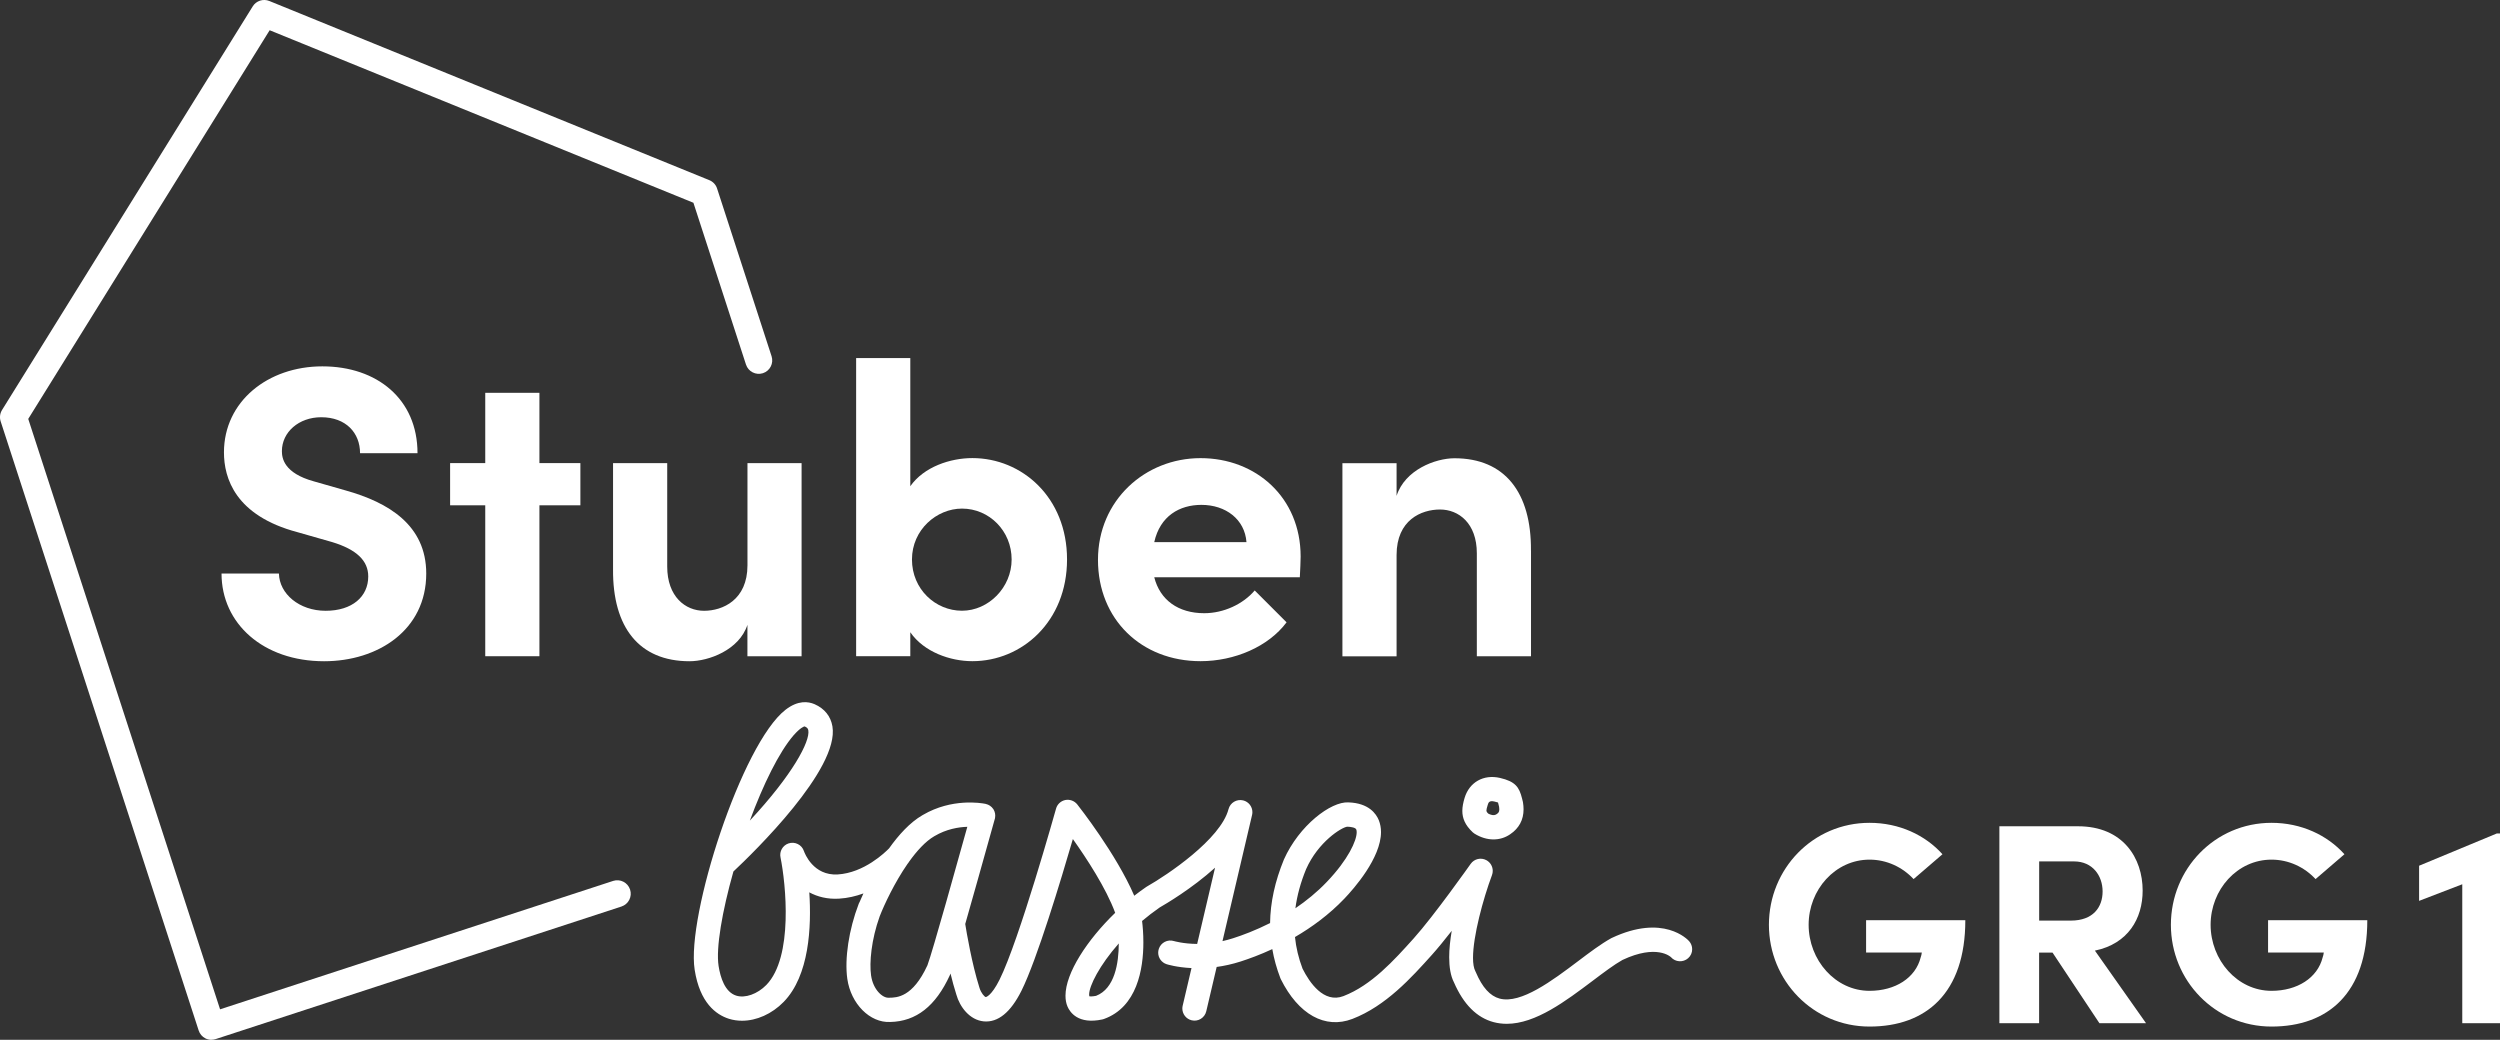
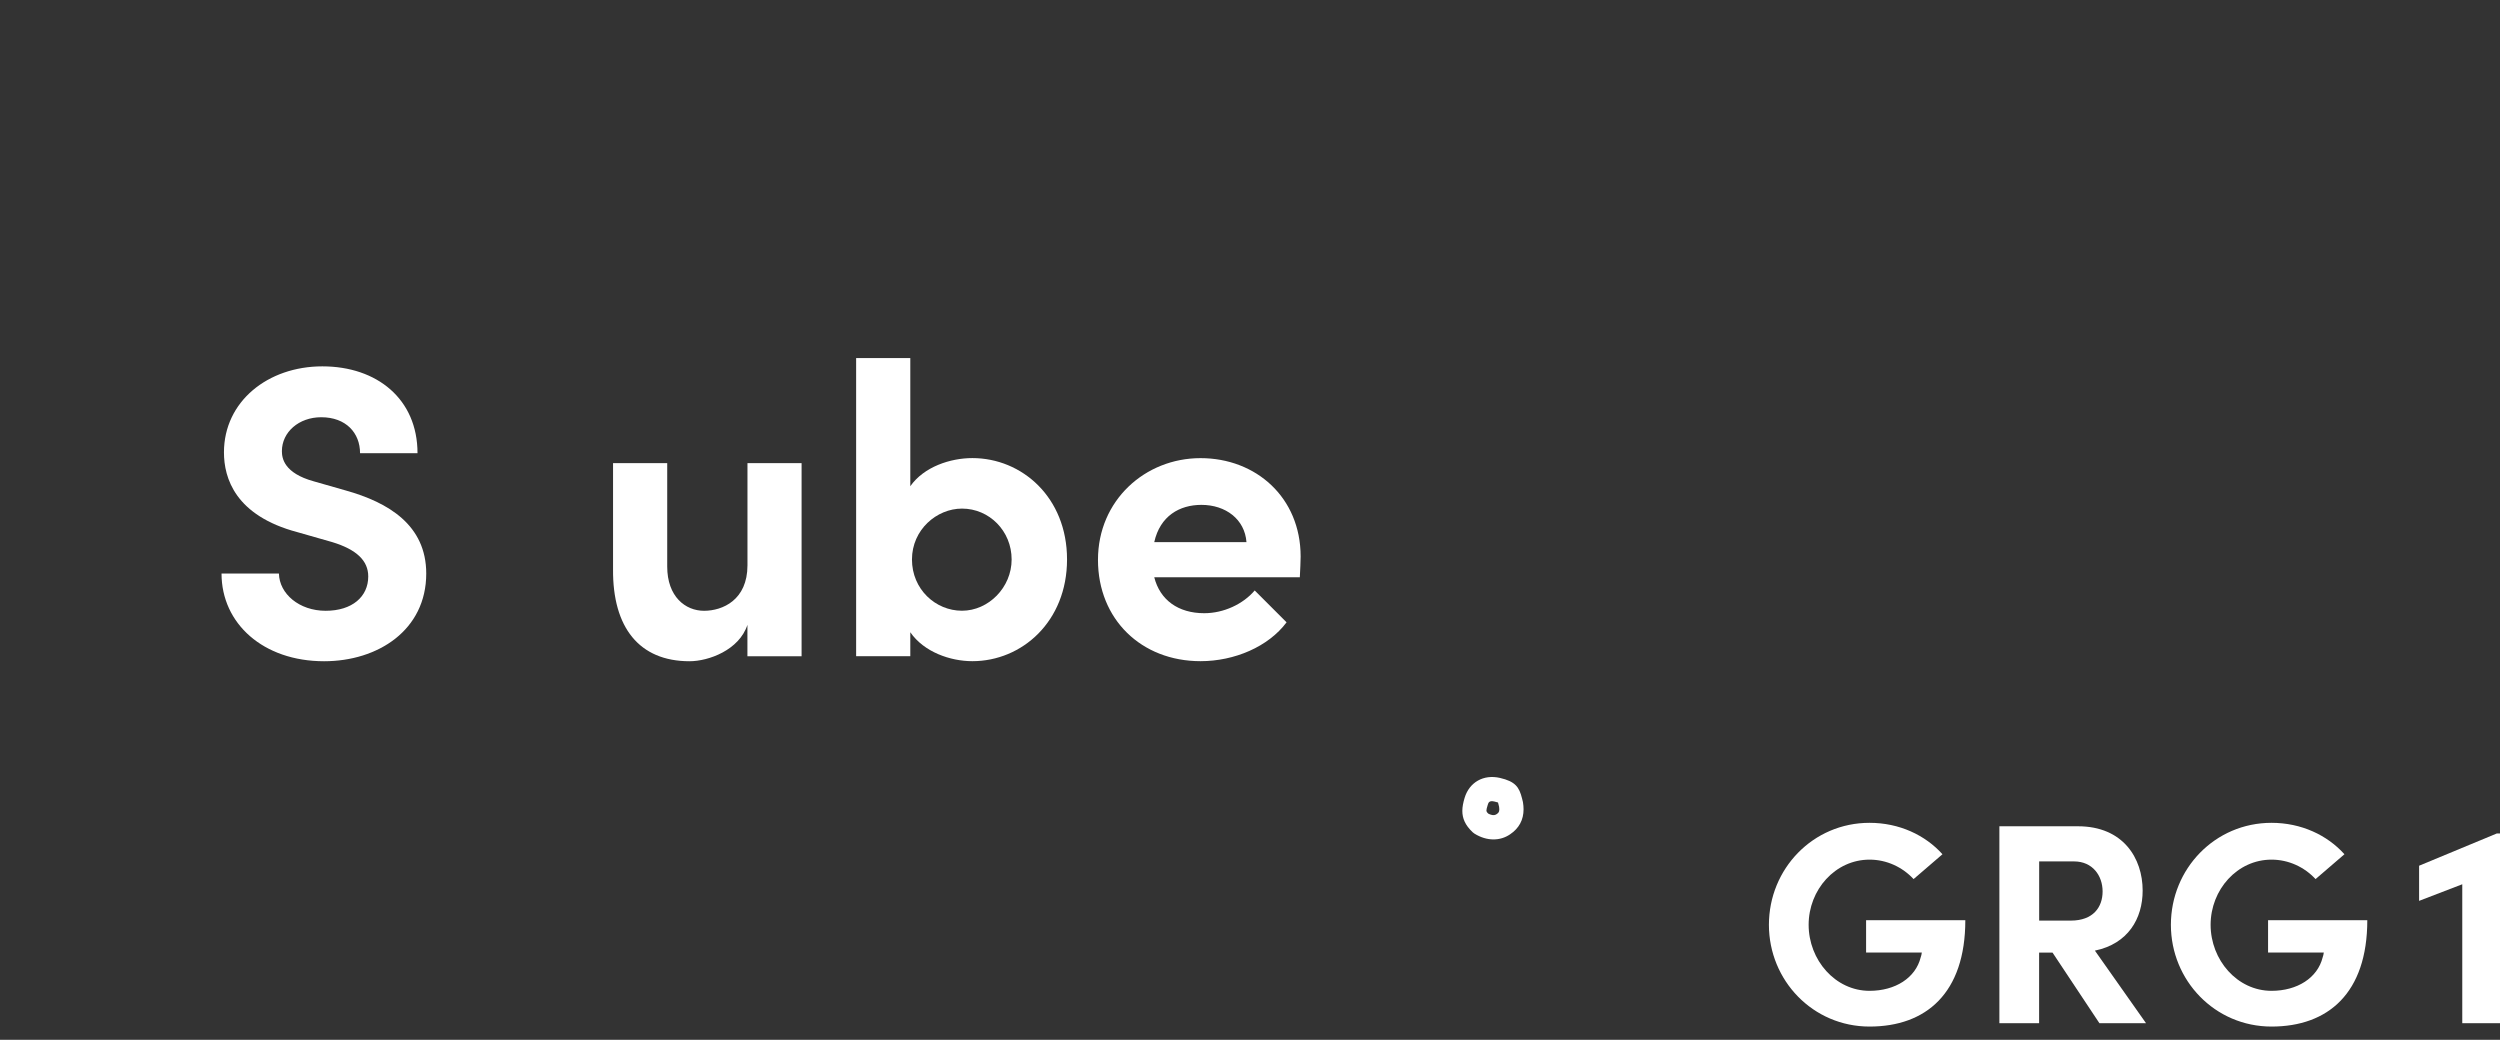
<svg xmlns="http://www.w3.org/2000/svg" id="b" viewBox="0 0 463.83 192.92">
  <rect x="0" y="0" width="463.83" height="192.92" fill="#333333" stroke="none" />
  <defs>
    <style>.d{fill:#fff;}</style>
  </defs>
  <g id="c">
    <g>
      <g>
        <path class="d" d="M328.19,171.59c0-10.4,8.17-18.93,18.67-18.93,5.52,0,10.34,2.28,13.53,5.83l-5.36,4.61c-2.07-2.23-4.99-3.61-8.17-3.61-6.36,0-11.3,5.57-11.3,12.09s4.93,12.25,11.3,12.25c4.77,0,8.54-2.39,9.49-6.21,.11-.26,.16-.58,.21-.9h-10.34v-5.99h18.41c0,13.52-7.27,19.73-17.77,19.73s-18.67-8.54-18.67-18.88Z" />
        <path class="d" d="M380.81,176.74h-2.49v13.1h-7.37v-36.54h14.59c8.38,0,11.99,5.94,11.99,11.93,0,5.2-2.71,9.87-8.86,11.14l9.49,13.47h-8.65l-8.7-13.1Zm-2.49-5.94h5.89c4.14,0,5.89-2.49,5.89-5.41s-1.86-5.57-5.3-5.57h-6.47v10.98Z" />
        <path class="d" d="M402.77,171.59c0-10.4,8.17-18.93,18.67-18.93,5.52,0,10.34,2.28,13.53,5.83l-5.36,4.61c-2.07-2.23-4.99-3.61-8.17-3.61-6.36,0-11.3,5.57-11.3,12.09s4.93,12.25,11.3,12.25c4.77,0,8.54-2.39,9.49-6.21,.11-.26,.16-.58,.21-.9h-10.34v-5.99h18.41c0,13.52-7.27,19.73-17.77,19.73s-18.67-8.54-18.67-18.88Z" />
      </g>
      <path class="d" d="M463.83,154.62v35.22h-7v-25.78l-8.01,3.08v-6.52l14.43-5.99h.58Z" />
-       <path class="d" d="M39.23,192.92c-.39,0-.78-.09-1.13-.27-.59-.3-1.04-.83-1.24-1.46L.12,78.17c-.23-.7-.13-1.47,.25-2.09L46.89,1.18c.64-1.03,1.94-1.46,3.07-1l81.65,33.25c.68,.28,1.21,.84,1.43,1.54l10.11,31.12c.43,1.31-.29,2.72-1.6,3.15-1.31,.42-2.72-.29-3.15-1.61l-9.75-30.01L50.03,5.61,5.24,77.72l35.59,109.54,72.92-23.82c1.31-.43,2.72,.29,3.15,1.6s-.29,2.72-1.6,3.15l-75.3,24.6c-.25,.08-.52,.12-.78,.12Z" />
      <g>
        <path class="d" d="M41.09,106.41h10.66c.08,3.76,3.76,6.91,8.67,6.91s7.9-2.61,7.9-6.37c0-2.92-2.15-4.99-6.67-6.37l-6.44-1.84c-11.58-3.07-13.66-10.05-13.66-14.81,0-9.44,8.13-15.96,18.26-15.96s17.65,6.06,17.65,16.11h-10.66c0-3.76-2.61-6.67-7.21-6.67-4.14,0-7.29,2.76-7.29,6.29,0,1.3,.38,4.07,5.91,5.6l5.91,1.69c7.98,2.23,14.96,6.45,14.96,15.42,0,10.51-8.98,16.27-18.95,16.27-11.28,0-19.03-6.98-19.03-16.27Z" />
-         <path class="d" d="M107.68,93.75h-7.6v28h-10.05v-28h-6.52v-7.83h6.52v-13.04h10.05v13.04h7.6v7.83Z" />
        <path class="d" d="M148.72,85.93v35.83h-10.05v-5.83c-1.53,4.68-7.21,6.75-10.74,6.75-9.36,0-14.27-6.29-14.19-17.03v-19.72h10.05v19.18c0,5.6,3.38,8.21,6.83,8.21s8.06-2,8.06-8.44v-18.95h10.05Z" />
        <path class="d" d="M197.97,103.8c0,11.51-8.36,18.87-17.57,18.87-4.07,0-8.98-1.69-11.51-5.37v4.45h-10.05v-55.32h10.05v23.78c2.53-3.61,7.44-5.22,11.51-5.22,9.21,0,17.57,7.29,17.57,18.8Zm-10.28,0c0-5.29-4.14-9.44-9.21-9.44-4.68,0-9.28,3.91-9.28,9.44s4.37,9.51,9.28,9.51,9.21-4.3,9.21-9.51Z" />
        <path class="d" d="M241.16,107.1h-27.01c1.07,4.22,4.45,6.67,9.28,6.67,3.61,0,7.21-1.69,9.36-4.22l5.91,5.91c-3.38,4.53-9.67,7.21-15.96,7.21-10.97,0-19.03-7.75-19.03-18.8s8.75-18.87,19.03-18.87,18.57,7.29,18.57,18.26c0,1-.08,2.23-.15,3.84Zm-9.9-6.52c-.31-4.22-3.84-6.91-8.36-6.91-4.07,0-7.67,2.07-8.75,6.91h17.11Z" />
-         <path class="d" d="M284.05,102.12v19.64h-10.05v-19.1c0-5.6-3.38-8.13-6.83-8.13s-8.06,1.92-8.06,8.44v18.8h-10.05v-35.83h10.05v6.06c1.53-4.83,7.21-6.98,10.74-6.98,9.36,0,14.27,6.37,14.19,17.11Z" />
      </g>
      <g>
-         <path class="d" d="M313.35,174.58c-.19-.21-4.7-5.11-14.36-.54-.04,.02-.09,.04-.13,.07-1.83,1.02-3.9,2.57-6.08,4.22-4.72,3.56-10.6,7.99-14.55,6.94-1.76-.47-3.21-2.06-4.41-4.88-.03-.06-.06-.13-.09-.19-.3-.56-.44-1.42-.44-2.49,0-4.01,1.86-10.9,3.52-15.35,.1-.26,.14-.52,.14-.79,0-.81-.44-1.59-1.2-1.99-1-.53-2.24-.23-2.89,.69-.07,.1-6.82,9.66-10.59,13.85-3.66,4.07-7.81,8.68-13.02,10.69-3.65,1.4-6.31-2.54-7.59-5.1-.73-1.93-1.2-3.88-1.4-5.86,3.09-1.8,6.31-4.13,9.17-7.13,1.75-1.83,6.79-7.54,6.79-12.35,0-.76-.13-1.5-.41-2.2-.48-1.18-1.85-3.17-5.61-3.3-3.28-.21-9.18,4.3-11.99,10.59-1.67,4.07-2.52,7.98-2.57,11.8-2.68,1.35-5.12,2.26-6.88,2.82-.67,.21-1.32,.39-1.95,.53l5.49-23.41c.04-.17,.06-.35,.06-.52,0-1.01-.69-1.93-1.71-2.18-1.2-.29-2.41,.43-2.72,1.62-1.45,5.59-11.41,12.25-15.12,14.35-.06,.03-.11,.07-.16,.1-.74,.51-1.48,1.05-2.21,1.62-3.34-7.76-10.25-16.53-10.58-16.95-.53-.66-1.38-.97-2.21-.81-.83,.17-1.5,.79-1.72,1.6-.07,.24-6.84,24.44-10.49,31.75-1.52,3.04-2.52,3.21-2.54,3.21,0,0,0,0,0,0-.24-.03-.87-.73-1.17-1.69v-.02s-.02-.06-.03-.08c-1.4-4.43-2.38-10.26-2.62-11.77,1.43-5,3.18-11.24,4.78-16.97,.39-1.39,.64-2.3,.68-2.43,.01-.04,.03-.09,.04-.13,.01-.05,.02-.1,.03-.15,.1-.55,0-1.09-.26-1.54,0,0,0,0,0,0h0c-.03-.05-.06-.1-.1-.15h0s0,0,0,0c0,0,0,0,0,0s0,0,0,0h0c-.31-.44-.78-.77-1.35-.9,0,0,0,0,0,0-.02,0-.04,0-.08-.02-.79-.16-6.23-1.08-11.58,2.05-.03,.02-.06,.03-.09,.05-2.33,1.35-4.42,3.66-6.2,6.16-.71,.73-4.63,4.55-9.54,4.84-4.51,.25-6.1-3.88-6.26-4.34,0,0,0,0,0,0-.39-1.18-1.67-1.81-2.85-1.42-1.1,.37-1.73,1.5-1.49,2.61,.98,4.85,2.41,18.46-2.63,23.65-1.65,1.69-3.95,2.51-5.6,1.98-2.09-.67-2.92-3.35-3.26-5.49-.52-3.35,.67-10.18,2.75-17.54,3.8-3.56,19.71-19.04,18.37-26.93-.32-1.88-1.47-3.3-3.31-4.11-1.18-.51-3.07-.76-5.37,1.02-8.11,6.25-18.44,38.23-16.88,48.25,.96,6.15,3.97,8.33,6.33,9.09,.79,.25,1.62,.37,2.46,.37,2.69,0,5.54-1.25,7.73-3.5,4.75-4.88,5.17-13.89,4.75-20.32,1.51,.81,3.34,1.3,5.52,1.17,1.62-.1,3.13-.46,4.52-.97-.3,.64-.54,1.2-.72,1.62-.07,.11-.13,.23-.17,.36-1.8,4.69-2.63,10.13-2.1,13.86,.66,4.65,4.2,8.2,7.96,8.01,4.82-.1,8.44-2.94,11.07-8.69,.02-.04,.03-.08,.05-.12,.02-.05,.04-.12,.07-.18,.32,1.32,.68,2.66,1.08,3.9,.64,2.3,2.47,4.73,5.09,4.98,2.63,.24,4.98-1.66,6.99-5.68,2.88-5.78,7.36-20.67,9.54-28.15,2.52,3.55,6.16,9.09,7.85,13.69-5.19,5.02-9.22,11.16-9.22,15.38,0,.74,.12,1.42,.38,2.02,.45,1.04,1.97,3.35,6.46,2.38,.1-.02,.19-.05,.28-.08,6.17-2.21,7.33-9.25,7.33-14.21,0-1.63-.12-3.04-.24-3.98,1.02-.86,2.11-1.7,3.26-2.5,1.1-.63,5.96-3.48,10.28-7.38l-3.32,14.14c-2.59-.02-4.25-.52-4.3-.53-1.18-.37-2.44,.28-2.82,1.46-.07,.23-.11,.46-.11,.69,0,.95,.61,1.83,1.56,2.14,.13,.04,1.88,.59,4.62,.72l-1.64,6.99c-.04,.17-.06,.35-.06,.51,0,1.02,.7,1.95,1.74,2.19,1.21,.29,2.42-.47,2.7-1.68l1.93-8.22c1.39-.19,2.88-.51,4.44-1.01,1.55-.5,3.6-1.24,5.88-2.3,.31,1.8,.81,3.59,1.49,5.37,.03,.07,.05,.13,.08,.19,3.27,6.57,8.23,9.33,13.29,7.39,6.21-2.39,10.95-7.65,14.75-11.88,1.08-1.2,2.37-2.79,3.68-4.46-.28,1.67-.47,3.34-.47,4.88,0,1.82,.25,3.46,.89,4.69,1.76,4.06,4.23,6.54,7.35,7.37,.8,.21,1.62,.31,2.44,.31,5.36,0,10.96-4.23,15.98-8.01,2.03-1.53,3.94-2.97,5.49-3.84,6.38-3,8.94-.57,9-.51,.82,.93,2.25,1.01,3.18,.19,.5-.44,.76-1.06,.75-1.68,0-.53-.19-1.06-.57-1.49Zm-71.02-13.34c2.26-5.07,6.55-7.72,7.61-7.86,.02,0,.03,0,.05,0,.7,.02,1.5,.17,1.64,.51,.06,.13,.08,.31,.08,.52,0,1.55-1.57,5.06-5.55,9.22-1.82,1.91-3.82,3.52-5.82,4.88,.31-2.37,.97-4.79,1.99-7.27Zm-95.04-24.87c1.15-1.31,1.86-1.6,2-1.6,.55,.24,.63,.48,.68,.74,.35,2.04-2.91,8.22-10.85,16.74,2.47-6.67,5.41-12.72,8.17-15.89Zm24.77,42.74c-2.73,5.93-5.66,5.98-7.07,6-.04,0-.08,0-.12,0-1.1,.07-2.88-1.46-3.26-4.15-.33-2.36,.04-6.6,1.6-10.95,.02-.04,.04-.08,.05-.12,.77-1.98,2.69-6.11,5.12-9.62,0,0,0,0,0,0,.11-.12,.2-.25,.28-.39,1.44-2.01,3.04-3.78,4.69-4.74l.04-.02c2.2-1.3,4.44-1.67,6.08-1.72-1.65,5.92-6.46,23.21-7.41,25.72Zm31.3,5.65c-.67,.13-1.07,.12-1.26,.08-.02-.09-.03-.2-.03-.32,0-1.6,1.93-5.43,5.5-9.48-.01,3.65-.74,8.37-4.21,9.72Z" />
        <path class="d" d="M273.57,154.67c1.14,.71,2.35,1.07,3.52,1.07,1.09,0,2.15-.31,3.07-.94,1.67-1.12,2.51-2.68,2.51-4.65,0-.42-.04-.85-.11-1.3-.01-.08-.03-.15-.05-.22-.05-.19-.09-.36-.13-.52-.52-2.08-1.24-3.12-4.09-3.78h0c-3.04-.7-5.68,.79-6.56,3.71-.25,.84-.42,1.64-.42,2.41,0,1.36,.51,2.64,1.93,3.97,.11,.1,.22,.19,.34,.26Zm2.45-5.33c.13-.42,.25-.86,1.25-.63,.32,.07,.52,.13,.66,.18,.03,.1,.06,.22,.08,.32,.04,.15,.08,.31,.12,.48,.03,.18,.04,.34,.04,.47,0,.55-.22,.7-.53,.91-.5,.33-1.15,.08-1.52-.12-.24-.23-.34-.37-.34-.6,0-.21,.09-.5,.24-1.01Z" />
      </g>
    </g>
  </g>
</svg>